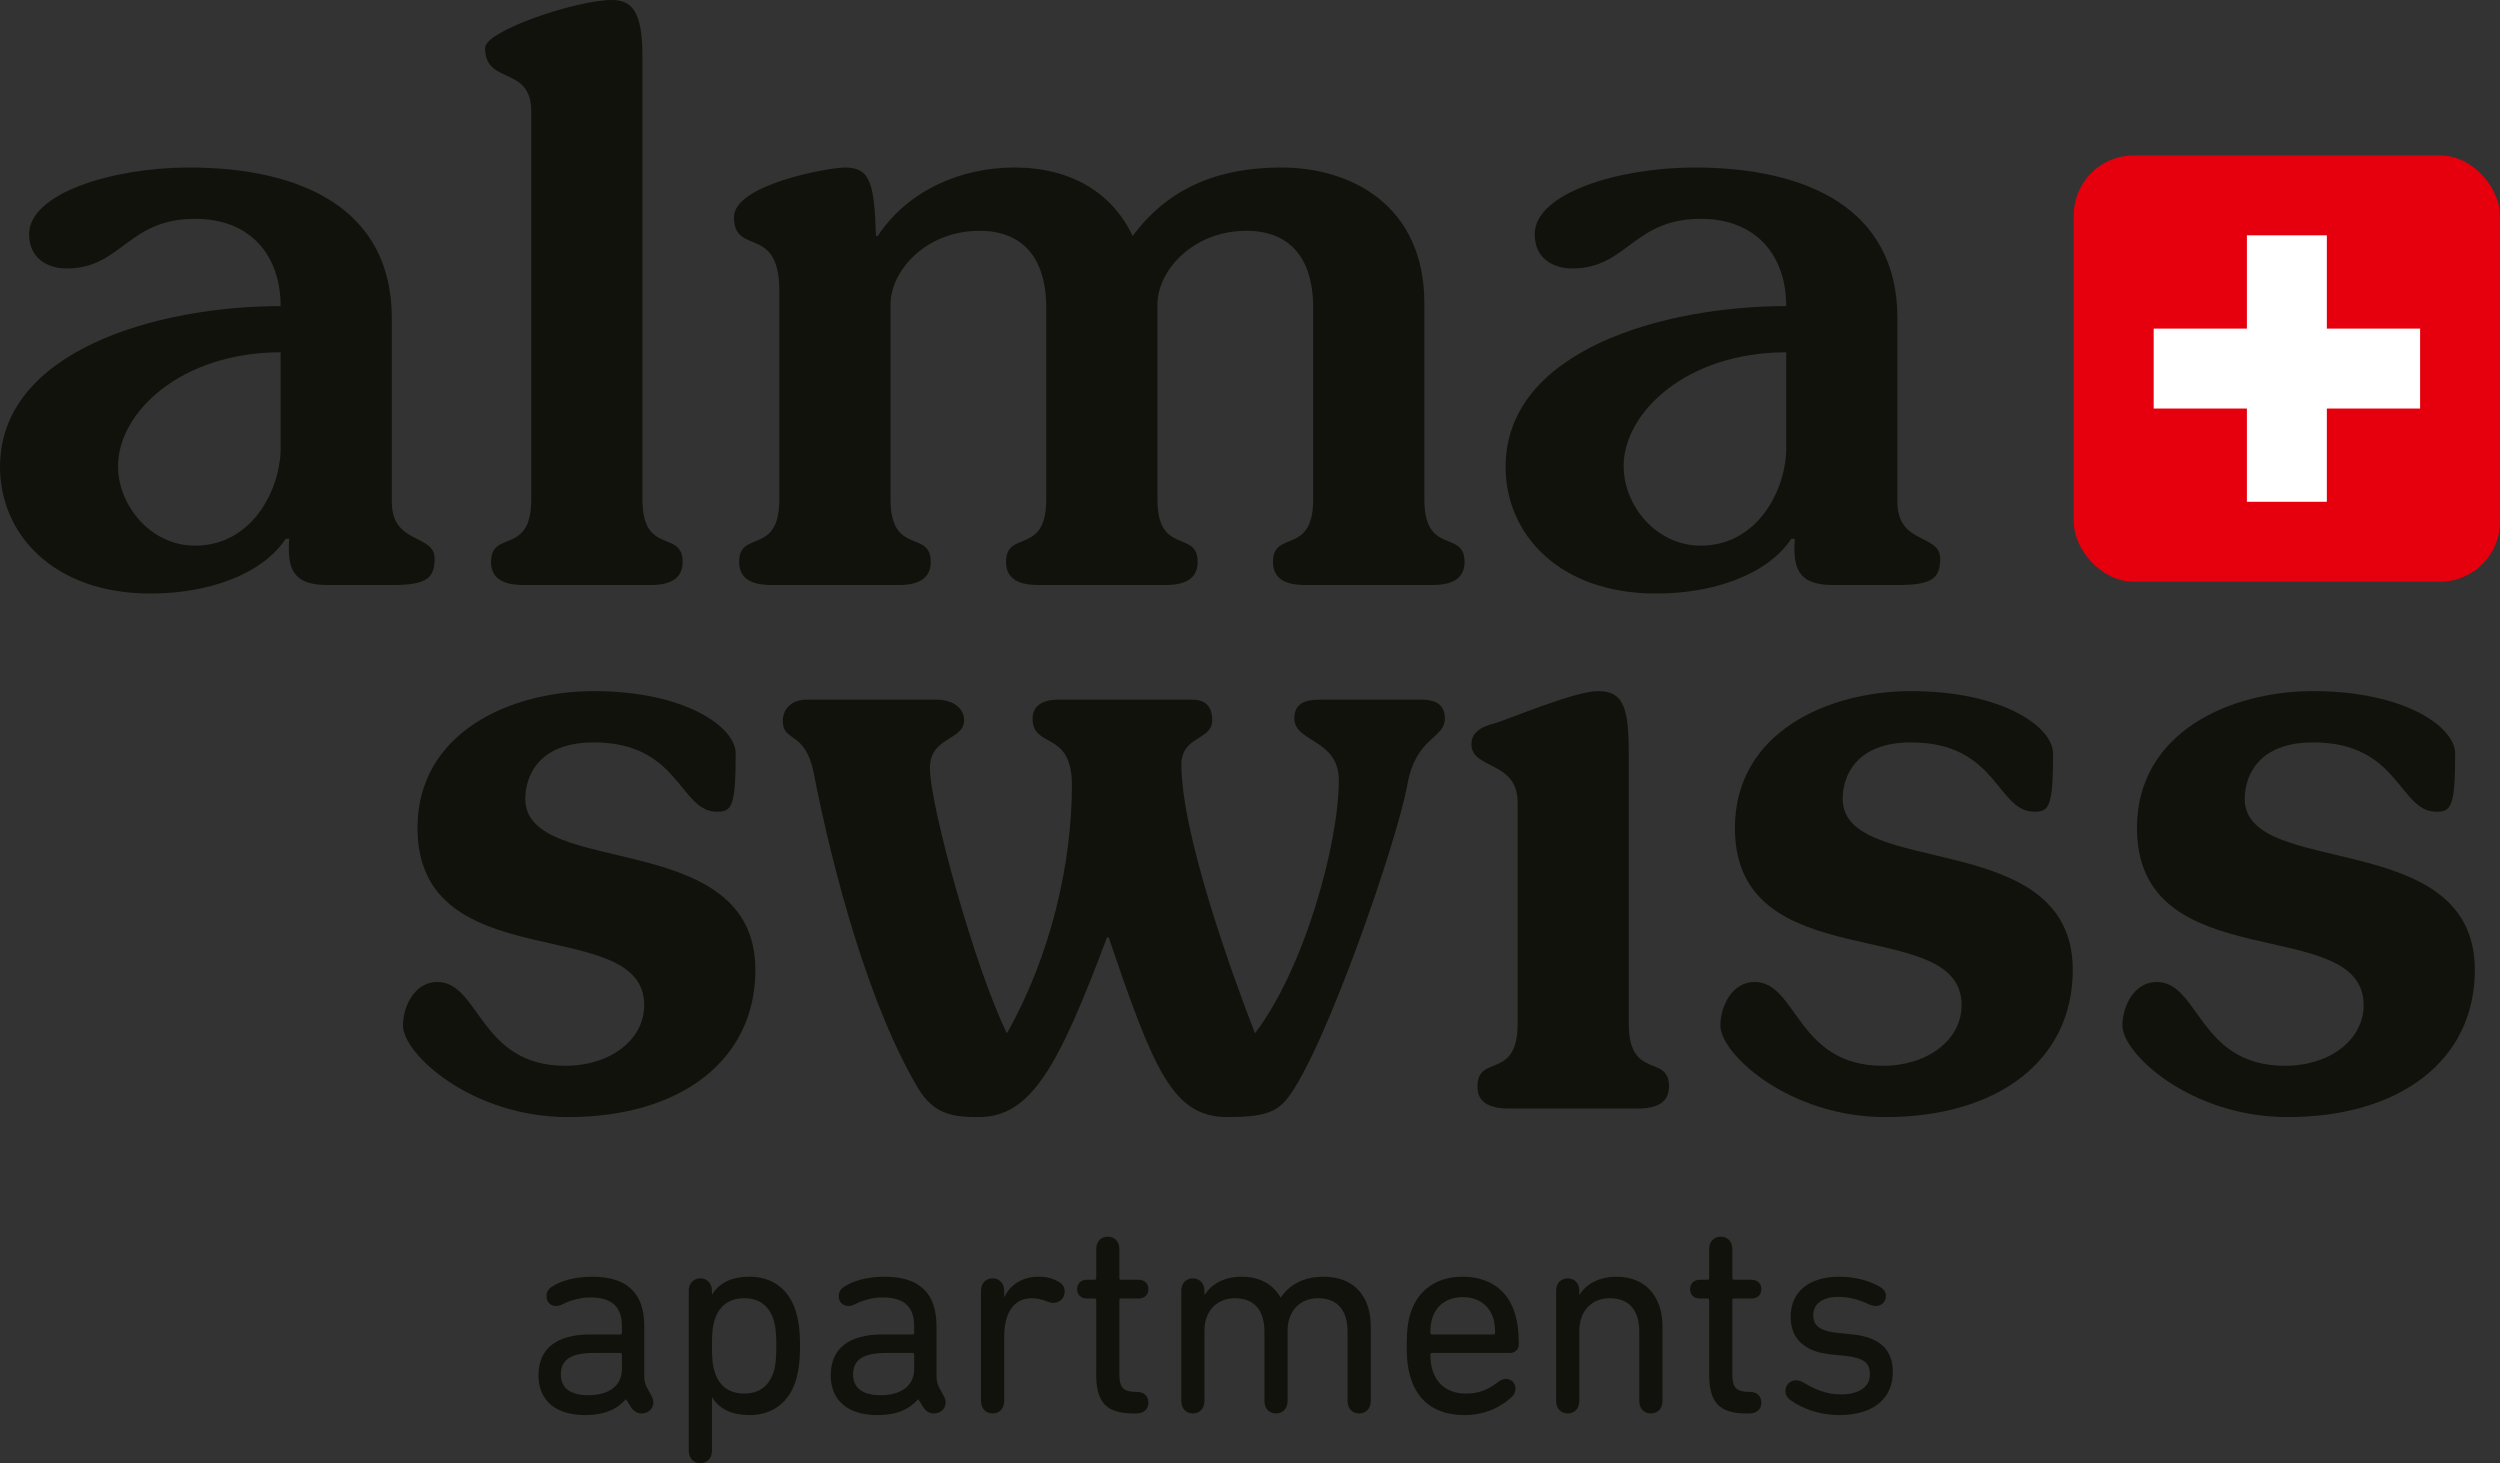
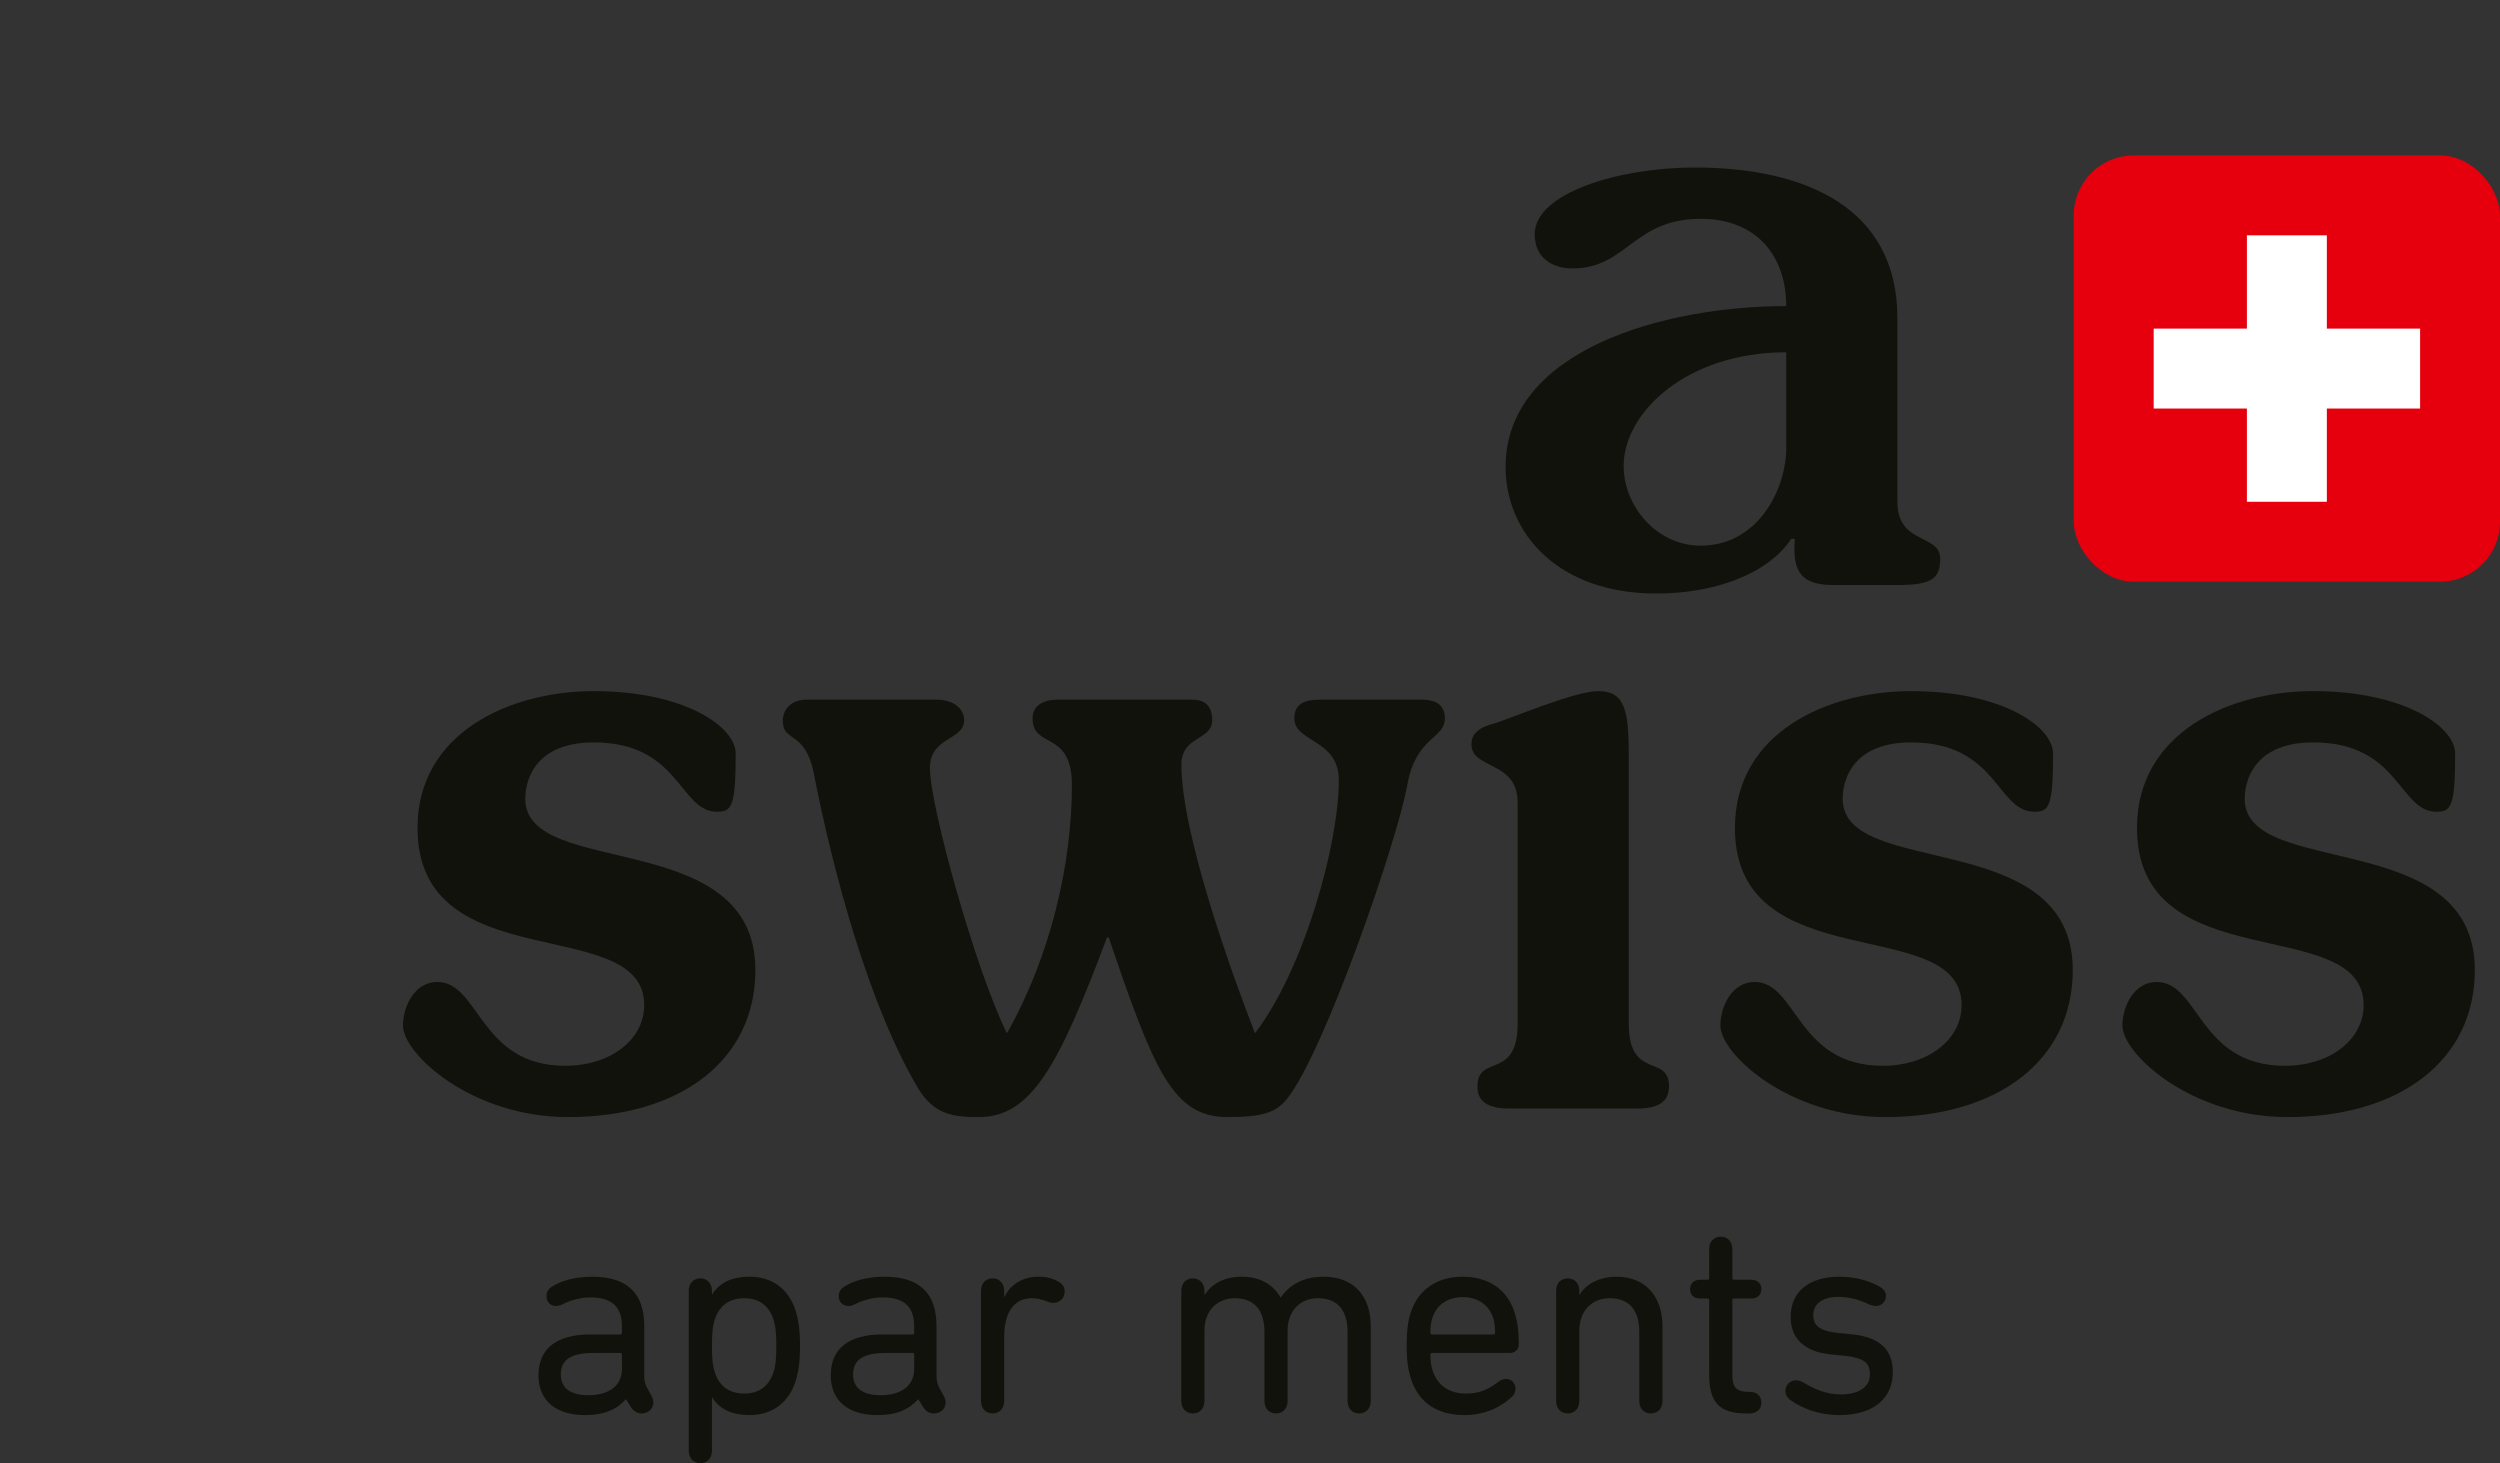
<svg xmlns="http://www.w3.org/2000/svg" id="b" viewBox="0 0 1047.336 612.973">
  <rect x="0" y="0" width="1047.336" height="612.973" fill="#333333" stroke="none" />
  <defs>
    <style>.e{fill:#fff;}.f{clip-path:url(#d);}.g{fill:#e6000e;}.h{fill:none;}.i{fill:#12120d;}</style>
    <clipPath id="d">
      <rect class="h" x="868.761" y="65.113" width="178.574" height="178.574" />
    </clipPath>
  </defs>
  <g id="c">
    <g>
      <g>
        <g>
-           <path class="i" d="M136.913,245.079c-15.053,0-16.486-7.885-15.771-19.353h-1.433c-10.034,15.053-32.616,22.938-56.628,22.938C22.223,248.665,0,223.575,0,195.618c0-48.743,65.947-67.381,117.56-67.381,0-20.786-12.189-36.557-35.842-36.557-28.316,0-30.824,20.79-53.762,20.79-8.6,0-15.771-4.659-15.771-14.338,0-17.204,35.124-27.957,67.025-27.957,46.95,0,84.941,17.204,84.941,63.08v77.059c0,17.919,17.919,13.26,17.919,23.653,0,7.885-2.867,11.112-17.201,11.112h-27.957Zm-19.353-97.486c-41.576,0-68.099,25.086-68.099,47.669,0,16.486,13.619,33.331,32.257,33.331,23.297,0,35.124-22.223,35.842-39.424v-41.576Z" />
-           <path class="i" d="M218.974,245.079c-9.319,0-13.263-3.585-13.263-9.678,0-13.619,16.845-2.508,16.845-26.164V46.591c0-19.353-19.353-10.752-19.353-26.523,0-7.167,38.35-20.068,53.043-20.068,8.245,0,12.904,4.3,12.904,23.653V209.237c0,23.656,16.845,12.545,16.845,26.164,0,6.093-3.941,9.678-13.26,9.678h-53.762Z" />
-           <path class="i" d="M546.548,245.079c-9.319,0-13.263-3.585-13.263-9.678,0-13.619,16.845-2.508,16.845-26.164v-80.281c0-21.505-10.393-32.257-27.957-32.257-22.579,0-37.272,16.845-37.272,30.824v81.715c0,23.656,16.845,12.545,16.845,26.164,0,6.093-3.944,9.678-13.263,9.678h-53.758c-9.319,0-13.263-3.585-13.263-9.678,0-13.619,16.845-2.508,16.845-26.164v-80.281c0-21.505-10.393-32.257-27.953-32.257-22.582,0-37.276,16.845-37.276,30.824v81.715c0,23.656,16.845,12.545,16.845,26.164,0,6.093-3.941,9.678-13.26,9.678h-53.762c-9.319,0-13.263-3.585-13.263-9.678,0-13.619,16.845-2.508,16.845-26.164V121.789c0-27.957-18.994-14.338-18.994-30.824,0-13.619,39.424-20.79,46.591-20.79,10.752,0,12.186,7.17,12.904,28.675h.715c12.904-19.356,35.127-28.675,57.347-28.675,23.297,0,40.857,10.397,49.461,28.675,16.486-22.223,39.065-28.675,62.362-28.675,28.672,0,59.854,15.412,59.854,56.988v82.074c0,23.656,16.845,12.545,16.845,26.164,0,6.093-3.944,9.678-13.263,9.678h-53.758Z" />
          <path class="i" d="M767.659,245.079c-15.053,0-16.486-7.885-15.771-19.353h-1.433c-10.034,15.053-32.616,22.938-56.628,22.938-40.857,0-63.08-25.09-63.08-53.047,0-48.743,65.947-67.381,117.557-67.381,0-20.786-12.186-36.557-35.839-36.557-28.316,0-30.824,20.79-53.762,20.79-8.6,0-15.771-4.659-15.771-14.338,0-17.204,35.124-27.957,67.025-27.957,46.95,0,84.941,17.204,84.941,63.08v77.059c0,17.919,17.919,13.26,17.919,23.653,0,7.885-2.867,11.112-17.201,11.112h-27.957Zm-19.356-97.486c-41.572,0-68.096,25.086-68.096,47.669,0,16.486,13.619,33.331,32.257,33.331,23.297,0,35.124-22.223,35.839-39.424v-41.576Z" />
        </g>
        <g>
          <path class="i" d="M248.734,289.531c38.339,0,59.479,15.053,59.479,26.158,0,22.584-1.787,24.371-7.882,24.371-15.763,0-15.412-29.03-51.597-29.03-23.294,0-28.671,14.335-28.671,23.653,0,33.688,96.398,11.471,96.398,71.676,0,37.98-31.542,61.633-78.481,61.633-40.493,0-69.163-26.517-69.163-38.339,0-8.249,5.01-18.276,14.327-18.276,17.917,0,17.566,35.116,53.751,35.116,18.635,0,32.978-10.753,32.978-25.448,0-38.698-94.962-10.386-94.962-74.173,0-40.142,39.057-57.341,73.822-57.341Z" />
          <path class="i" d="M392.437,293.113c6.813,0,11.471,3.59,11.471,8.6,0,8.608-14.327,6.813-14.327,20.071,0,15.771,18.986,84.217,32.244,111.092,18.635-32.97,27.235-71.676,27.235-103.921,0-23.294-16.481-15.053-16.481-27.953,0-4.3,2.872-7.89,10.753-7.89h56.256c4.659,0,8.249,2.154,8.249,8.6,0,8.608-12.907,6.454-12.907,18.635,0,28.671,20.789,86.722,30.824,112.528,20.773-27.235,35.116-79.558,35.116-106.075,0-17.199-18.635-15.771-18.635-25.799,0-5.736,3.59-7.89,10.753-7.89h42.647c6.797,0,9.669,2.872,9.669,7.89,0,8.6-12.189,7.523-15.763,27.953-3.941,22.576-34.398,111.084-50.177,131.155-4.659,6.095-10.753,7.882-25.081,7.882-22.927,0-30.824-19.353-49.81-75.25h-.718c-20.422,54.469-31.893,75.25-53.751,75.25-10.035,0-18.635-.718-25.448-12.181-20.422-34.406-35.467-89.952-43.716-132.232-3.59-17.558-12.907-12.548-12.907-21.507,0-5.018,3.59-8.959,10.035-8.959h54.469Z" />
          <path class="i" d="M632.204,464.41c-9.318,0-13.258-3.223-13.258-9.318,0-13.617,16.832-2.505,16.832-26.158v-92.816c0-17.558-19.353-13.617-19.353-24.371,0-5.377,5.026-7.523,9.318-8.6,5.377-1.436,33.696-13.617,43.732-13.617,11.104,0,12.891,7.523,12.891,27.235v112.169c0,23.653,16.848,12.54,16.848,26.158,0,6.095-3.941,9.318-13.258,9.318h-53.751Z" />
          <path class="i" d="M800.637,289.531c38.339,0,59.479,15.053,59.479,26.158,0,22.584-1.787,24.371-7.882,24.371-15.763,0-15.412-29.03-51.597-29.03-23.294,0-28.671,14.335-28.671,23.653,0,33.688,96.398,11.471,96.398,71.676,0,37.98-31.542,61.633-78.481,61.633-40.493,0-69.163-26.517-69.163-38.339,0-8.249,5.01-18.276,14.327-18.276,17.917,0,17.566,35.116,53.751,35.116,18.635,0,32.978-10.753,32.978-25.448,0-38.698-94.962-10.386-94.962-74.173,0-40.142,39.057-57.341,73.822-57.341Z" />
          <path class="i" d="M969.071,289.531c38.339,0,59.495,15.053,59.495,26.158,0,22.584-1.803,24.371-7.898,24.371-15.763,0-15.396-29.03-51.597-29.03-23.294,0-28.671,14.335-28.671,23.653,0,33.688,96.398,11.471,96.398,71.676,0,37.98-31.526,61.633-78.481,61.633-40.493,0-69.163-26.517-69.163-38.339,0-8.249,5.026-18.276,14.343-18.276,17.917,0,17.55,35.116,53.751,35.116,18.635,0,32.962-10.753,32.962-25.448,0-38.698-94.962-10.386-94.962-74.173,0-40.142,39.057-57.341,73.822-57.341Z" />
        </g>
      </g>
      <g>
        <path class="i" d="M273.731,587.514c0,2.662-2.083,4.629-4.978,4.629-1.734,0-3.123-.811-4.283-2.429l-2.196-3.472h-.116c-3.705,4.167-8.912,6.596-17.013,6.596-12.384,0-19.558-6.134-19.558-16.664,0-11.457,7.868-17.129,21.641-17.129h12.613c.462,0,.694-.229,.694-.694v-2.662c0-7.752-3.589-12.152-13.308-12.152-4.283,0-8.679,1.389-11.341,2.778-.927,.465-1.967,.811-2.778,.811-2.545,0-4.167-1.622-4.167-4.167,0-1.505,.694-3.007,2.316-3.934,3.469-2.316,9.257-4.167,16.896-4.167,14.813,0,21.754,7.061,21.754,20.714v19.907c0,2.894,.233,4.051,1.043,5.669l1.967,3.589c.462,.811,.811,1.851,.811,2.778Zm-13.195-13.886v-6.134c0-.465-.233-.694-.694-.694h-11.108c-9.49,0-13.773,2.778-13.773,9.025,0,5.788,4.167,8.679,11.573,8.679,8.563,0,14.002-4.051,14.002-10.875Z" />
        <path class="i" d="M288.54,607.766v-67.008c0-3.24,2.083-5.207,4.861-5.207s4.858,1.967,4.858,5.207v1.505h.116c2.662-4.396,7.523-7.407,15.74-7.407,9.374,0,16.202,5.207,19.096,13.889,1.386,4.396,1.967,8.795,1.967,15.159,0,6.25-.582,10.646-1.967,15.046-2.894,8.679-9.723,13.886-19.096,13.886-8.334,0-13.192-3.123-15.74-7.407h-.116v22.336c0,3.24-2.08,5.207-4.858,5.207s-4.861-1.967-4.861-5.207Zm35.411-32.637c1.043-3.007,1.273-6.479,1.273-11.224,0-4.861-.229-8.334-1.273-11.341-1.851-5.556-6.018-8.679-12.152-8.679-6.247,0-10.414,3.123-12.264,8.679-1.043,3.007-1.276,6.479-1.276,11.341,0,4.745,.233,8.217,1.276,11.224,1.851,5.556,6.018,8.683,12.264,8.683,6.134,0,10.301-3.127,12.152-8.683Z" />
        <path class="i" d="M396.166,587.514c0,2.662-2.083,4.629-4.978,4.629-1.738,0-3.123-.811-4.283-2.429l-2.196-3.472h-.116c-3.705,4.167-8.912,6.596-17.013,6.596-12.384,0-19.558-6.134-19.558-16.664,0-11.457,7.868-17.129,21.641-17.129h12.613c.462,0,.694-.229,.694-.694v-2.662c0-7.752-3.589-12.152-13.308-12.152-4.283,0-8.679,1.389-11.341,2.778-.927,.465-1.967,.811-2.778,.811-2.545,0-4.167-1.622-4.167-4.167,0-1.505,.694-3.007,2.316-3.934,3.469-2.316,9.257-4.167,16.896-4.167,14.813,0,21.754,7.061,21.754,20.714v19.907c0,2.894,.233,4.051,1.043,5.669l1.967,3.589c.462,.811,.811,1.851,.811,2.778Zm-13.195-13.886v-6.134c0-.465-.233-.694-.694-.694h-11.108c-9.49,0-13.773,2.778-13.773,9.025,0,5.788,4.167,8.679,11.573,8.679,8.563,0,14.002-4.051,14.002-10.875Z" />
        <path class="i" d="M410.976,586.936v-46.177c0-3.24,2.083-5.207,4.861-5.207s4.858,1.967,4.858,5.207v2.549h.116c2.316-4.978,7.407-8.45,14.235-8.45,3.818,0,6.367,.927,8.217,1.967,1.967,1.043,2.778,2.549,2.778,4.167,0,2.778-1.967,4.861-4.861,4.861-.694,0-1.622-.233-2.429-.578-2.083-.811-4.051-1.389-6.367-1.389-8.334,0-11.69,6.941-11.69,16.202v26.848c0,3.24-2.08,5.207-4.858,5.207s-4.861-1.967-4.861-5.207Z" />
-         <path class="i" d="M474.74,592.142c-11.341,0-15.508-4.745-15.508-16.318v-31.128c0-.465-.229-.694-.694-.694h-3.123c-2.662,0-4.167-1.622-4.167-3.938,0-2.313,1.505-3.934,4.167-3.934h3.123c.465,0,.694-.229,.694-.694v-12.152c0-3.24,2.083-5.207,4.861-5.207s4.861,1.967,4.861,5.207v12.152c0,.465,.229,.694,.694,.694h7.29c2.662,0,4.167,1.622,4.167,3.934,0,2.316-1.505,3.938-4.167,3.938h-7.29c-.465,0-.694,.229-.694,.694v30.782c0,5.901,1.505,7.639,7.407,7.639,3.007,0,4.745,1.851,4.745,4.512s-1.738,4.512-5.21,4.512h-1.156Z" />
        <path class="i" d="M494.873,540.759c0-3.24,2.083-5.207,4.861-5.207s4.858,1.967,4.858,5.207v1.622h.116c3.011-4.512,7.985-7.523,15.508-7.523,7.639,0,13.195,3.24,16.202,8.679h.116c3.705-5.207,9.257-8.679,17.936-8.679,12.5,0,19.791,7.872,19.791,20.831v31.248c0,3.24-2.083,5.207-4.861,5.207s-4.861-1.967-4.861-5.207v-28.932c0-8.912-4.051-14.119-12.381-14.119-7.523,0-12.73,5.323-12.73,13.54v29.51c0,3.24-2.083,5.207-4.861,5.207s-4.861-1.967-4.861-5.207v-28.932c0-8.912-4.051-14.119-12.381-14.119-7.523,0-12.733,5.323-12.733,13.54v29.51c0,3.24-2.08,5.207-4.858,5.207s-4.861-1.967-4.861-5.207v-46.177Z" />
        <path class="i" d="M591.155,577.791c-1.156-3.469-1.851-7.407-1.851-14.002s.578-10.53,1.734-14.002c3.127-9.606,11.112-14.929,21.641-14.929,10.879,0,18.747,5.323,21.758,14.813,1.273,3.705,1.851,7.985,1.851,13.424,0,2.2-1.505,3.705-3.818,3.705h-32.52c-.462,0-.694,.229-.694,.694,0,2.662,.233,4.512,.927,6.712,2.083,6.363,7.174,9.606,14.002,9.606,5.439,0,9.141-1.622,13.308-4.745,1.156-.927,2.2-1.389,3.356-1.389,2.316,0,4.051,1.734,4.051,4.051,0,1.389-.578,2.545-1.505,3.469-4.745,4.399-11.341,7.639-19.904,7.639-11.457,0-19.209-5.323-22.336-15.046Zm34.487-18.747c.462,0,.694-.229,.694-.694,0-2.545-.233-4.512-.811-6.247-1.851-5.556-6.479-8.679-12.73-8.679s-10.879,3.123-12.73,8.679c-.578,1.734-.811,3.702-.811,6.247,0,.465,.233,.694,.694,.694h25.692Z" />
        <path class="i" d="M651.912,540.759c0-3.24,2.083-5.207,4.861-5.207s4.858,1.967,4.858,5.207v1.622h.116c2.662-4.283,7.985-7.523,15.508-7.523,12.035,0,19.213,8.217,19.213,20.831v31.248c0,3.24-2.083,5.207-4.861,5.207s-4.861-1.967-4.861-5.207v-28.932c0-8.912-4.051-14.119-12.381-14.119-7.523,0-12.733,5.323-12.733,13.54v29.51c0,3.24-2.08,5.207-4.858,5.207s-4.861-1.967-4.861-5.207v-46.177Z" />
        <path class="i" d="M731.53,592.142c-11.341,0-15.508-4.745-15.508-16.318v-31.128c0-.465-.229-.694-.694-.694h-3.123c-2.662,0-4.167-1.622-4.167-3.938,0-2.313,1.505-3.934,4.167-3.934h3.123c.465,0,.694-.229,.694-.694v-12.152c0-3.24,2.083-5.207,4.861-5.207s4.861,1.967,4.861,5.207v12.152c0,.465,.229,.694,.694,.694h7.29c2.662,0,4.167,1.622,4.167,3.934,0,2.316-1.505,3.938-4.167,3.938h-7.29c-.465,0-.694,.229-.694,.694v30.782c0,5.901,1.505,7.639,7.407,7.639,3.007,0,4.745,1.851,4.745,4.512s-1.738,4.512-5.21,4.512h-1.156Z" />
        <path class="i" d="M750.274,586.703c-1.505-1.04-2.316-2.429-2.316-4.051,0-2.313,1.854-4.396,4.516-4.396,.924,0,1.851,.229,3.24,1.04,4.512,2.662,9.257,4.861,15.508,4.861,7.985,0,12.152-3.472,12.152-8.334,0-4.629-2.083-6.941-10.879-7.868l-5.785-.578c-10.879-1.156-16.551-6.712-16.551-15.624,0-10.53,7.523-16.896,20.485-16.896,6.479,0,12.268,1.622,16.548,4.051,1.967,1.043,2.894,2.316,2.894,4.051,0,2.316-1.851,4.167-4.167,4.167-.927,0-1.967-.233-3.472-.927-3.702-1.734-7.868-2.891-12.268-2.891-6.941,0-10.53,3.123-10.53,7.636,0,4.399,2.545,6.712,10.879,7.523l5.785,.578c11.573,1.273,16.667,6.712,16.667,15.74,0,10.879-7.872,18.053-22.569,18.053-8.447,0-15.508-2.894-20.136-6.134Z" />
      </g>
      <g>
        <g class="f">
          <rect class="g" x="868.761" y="65.113" width="178.574" height="178.574" rx="25.115" ry="25.115" />
        </g>
        <polygon class="e" points="902.256 137.665 941.301 137.665 941.301 98.584 974.795 98.584 974.795 137.665 1013.864 137.665 1013.864 171.151 974.795 171.151 974.795 210.209 941.301 210.209 941.301 171.151 902.256 171.151 902.256 137.665" />
      </g>
    </g>
  </g>
</svg>